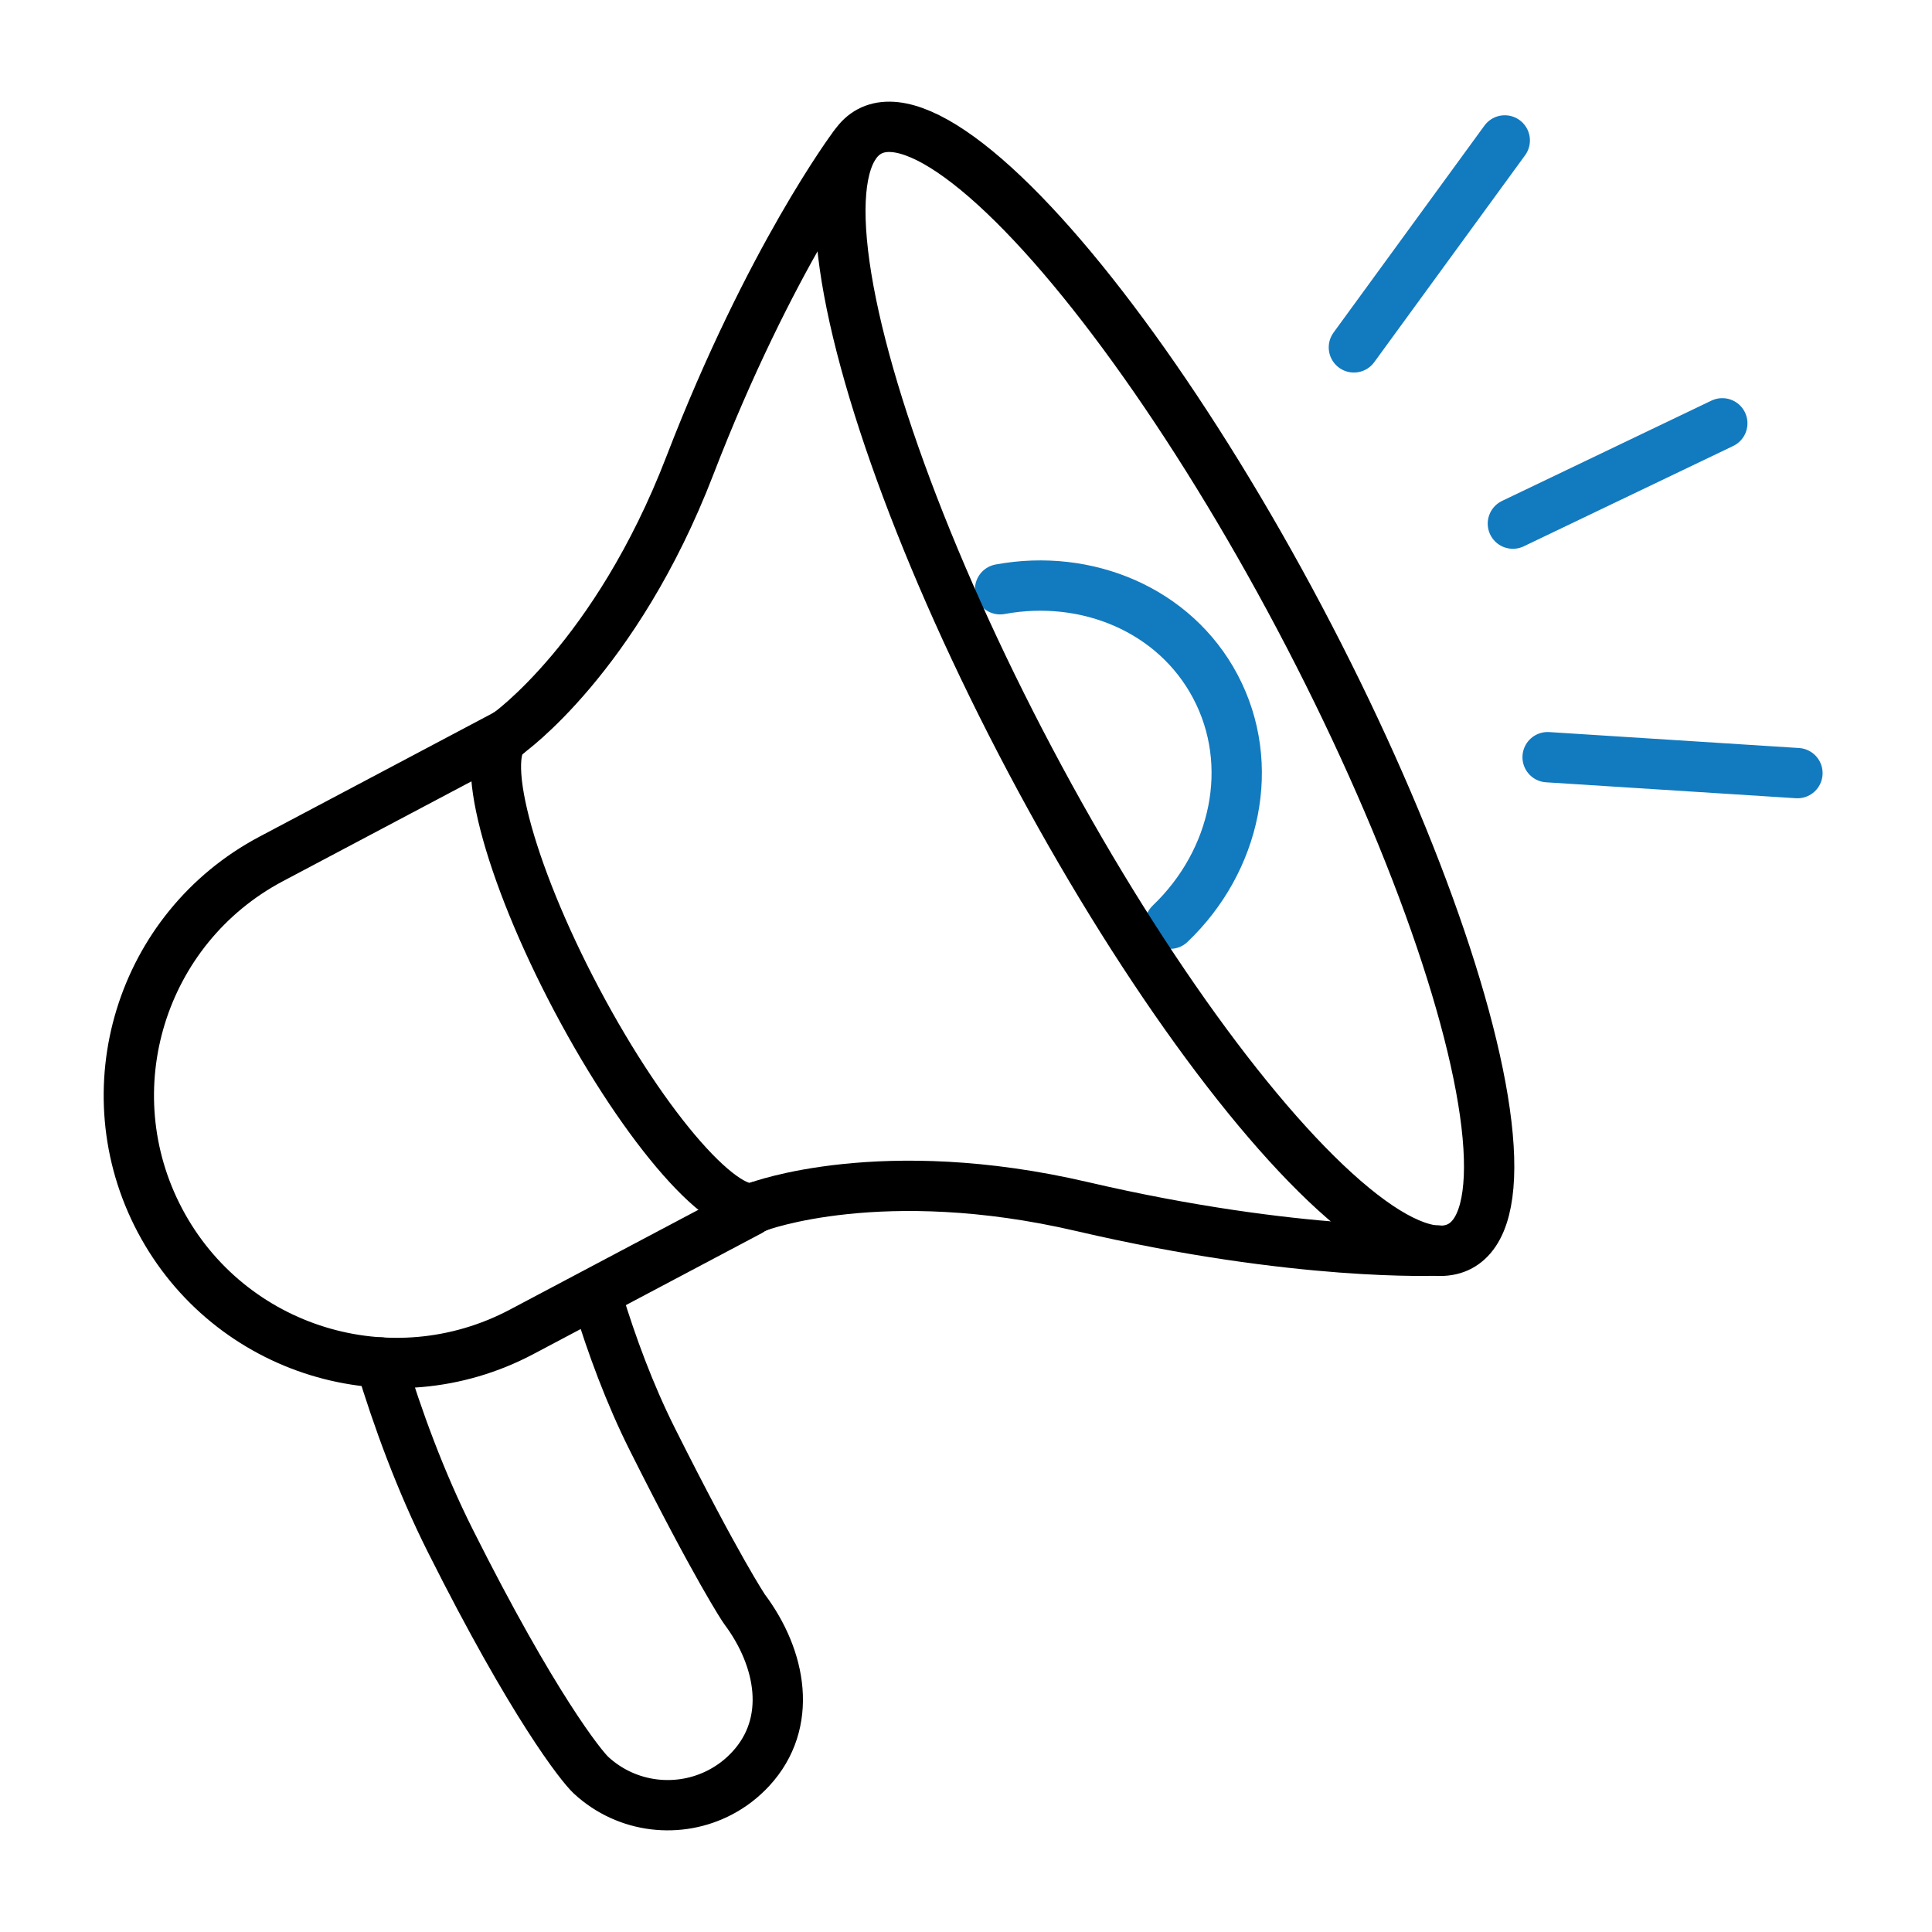
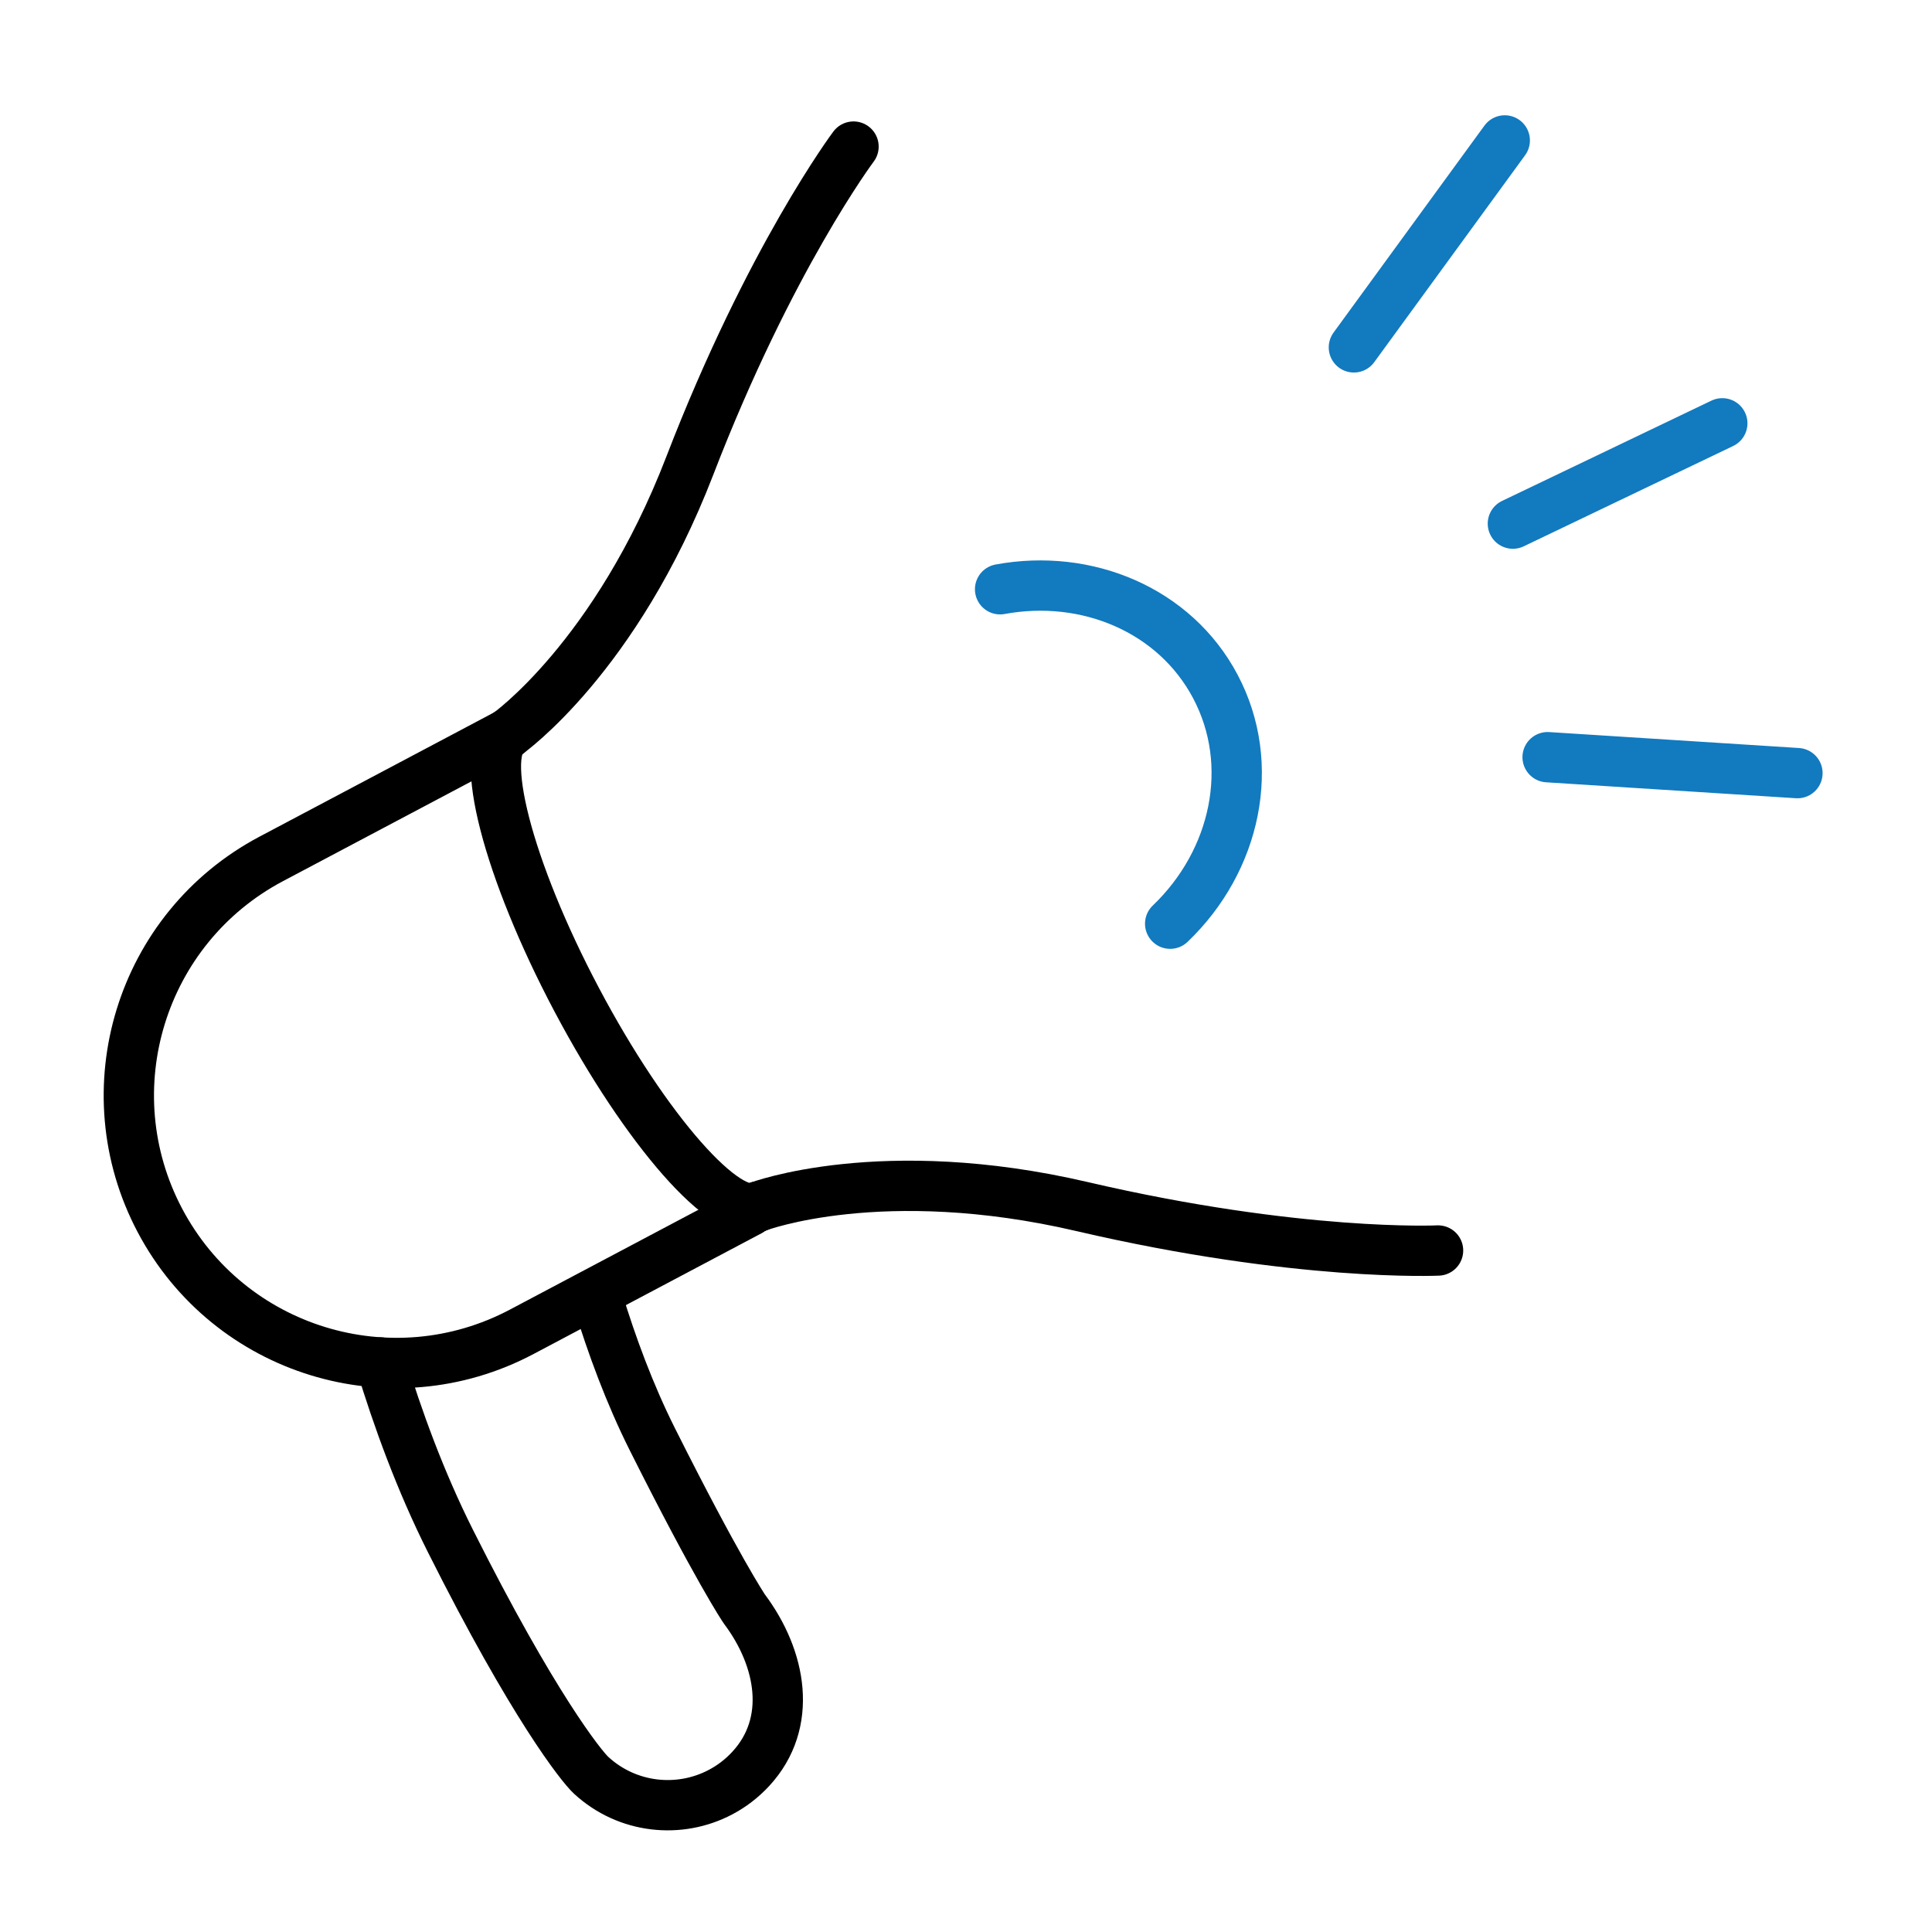
<svg xmlns="http://www.w3.org/2000/svg" version="1.1" id="Ebene_1" x="0px" y="0px" viewBox="0 0 96 96" style="enable-background:new 0 0 96 96;" xml:space="preserve">
  <path style="fill:none;stroke:#000000;stroke-width:2.5;stroke-linecap:round;stroke-linejoin:round;stroke-miterlimit:10;" d="  M25.228,36.454c0,0,5.374-3.782,9.048-13.313c3.974-10.311,8.135-15.857,8.135-15.857" />
  <path style="fill:none;stroke:#000000;stroke-width:2.5;stroke-linecap:round;stroke-linejoin:round;stroke-miterlimit:10;" d="  M25.247,36.444c-1.551,0.822-0.023,6.748,3.413,13.238s7.48,11.084,9.031,10.263" />
  <path style="fill:none;stroke:#000000;stroke-width:2.5;stroke-linecap:round;stroke-linejoin:round;stroke-miterlimit:10;" d="  M37.672,59.955c0,0,6.149-2.32,16.096-0.001c10.762,2.508,17.688,2.183,17.688,2.183" />
  <path style="fill:none;stroke:#000000;stroke-width:2.5;stroke-linecap:round;stroke-linejoin:round;stroke-miterlimit:10;" d="  M37.261,60.173l-11.339,6.005c-6.49,3.436-14.536,0.961-17.972-5.528l0,0c-3.436-6.49-0.961-14.536,5.528-17.972l11.75-6.222" />
-   <path style="fill:none;stroke:#127ABF;stroke-width:2.5;stroke-linecap:round;stroke-linejoin:round;stroke-miterlimit:10;" d="  M49.694,29.28c4.312-0.796,8.682,1.027,10.696,4.83l0,0c2.063,3.896,1.018,8.669-2.245,11.788" />
+   <path style="fill:none;stroke:#127ABF;stroke-width:2.5;stroke-linecap:round;stroke-linejoin:round;stroke-miterlimit:10;" d="  M49.694,29.28c4.312-0.796,8.682,1.027,10.696,4.83c2.063,3.896,1.018,8.669-2.245,11.788" />
  <path style="fill:none;stroke:#000000;stroke-width:2.5;stroke-linecap:round;stroke-linejoin:round;stroke-miterlimit:10;" d="  M29.713,64.609c0.676,2.213,1.566,4.643,2.705,6.914c3.229,6.438,4.546,8.397,4.572,8.431c1.844,2.461,2.422,5.658,0.317,7.938  c-0.443,0.48-0.951,0.866-1.498,1.155c-2.048,1.085-4.641,0.823-6.44-0.838c-0.477-0.441-2.875-3.439-6.993-11.649  c-1.487-2.965-2.62-6.074-3.464-8.859" />
  <line style="fill:none;stroke:#127ABF;stroke-width:2.5;stroke-linecap:round;stroke-linejoin:round;stroke-miterlimit:10;" x1="75.174" y1="26.019" x2="85.58" y2="21.034" />
  <line style="fill:none;stroke:#127ABF;stroke-width:2.5;stroke-linecap:round;stroke-linejoin:round;stroke-miterlimit:10;" x1="67.274" y1="17.261" x2="74.771" y2="6.978" />
  <line style="fill:none;stroke:#127ABF;stroke-width:2.5;stroke-linecap:round;stroke-linejoin:round;stroke-miterlimit:10;" x1="76.9" y1="37.624" x2="89.314" y2="38.416" />
-   <ellipse transform="matrix(0.884 -0.468 0.468 0.884 -9.287 31.055)" style="fill:none;stroke:#000000;stroke-width:2.5;stroke-linecap:round;stroke-linejoin:round;stroke-miterlimit:10;" cx="57.86" cy="34.22" rx="7.569" ry="31.334" />
</svg>